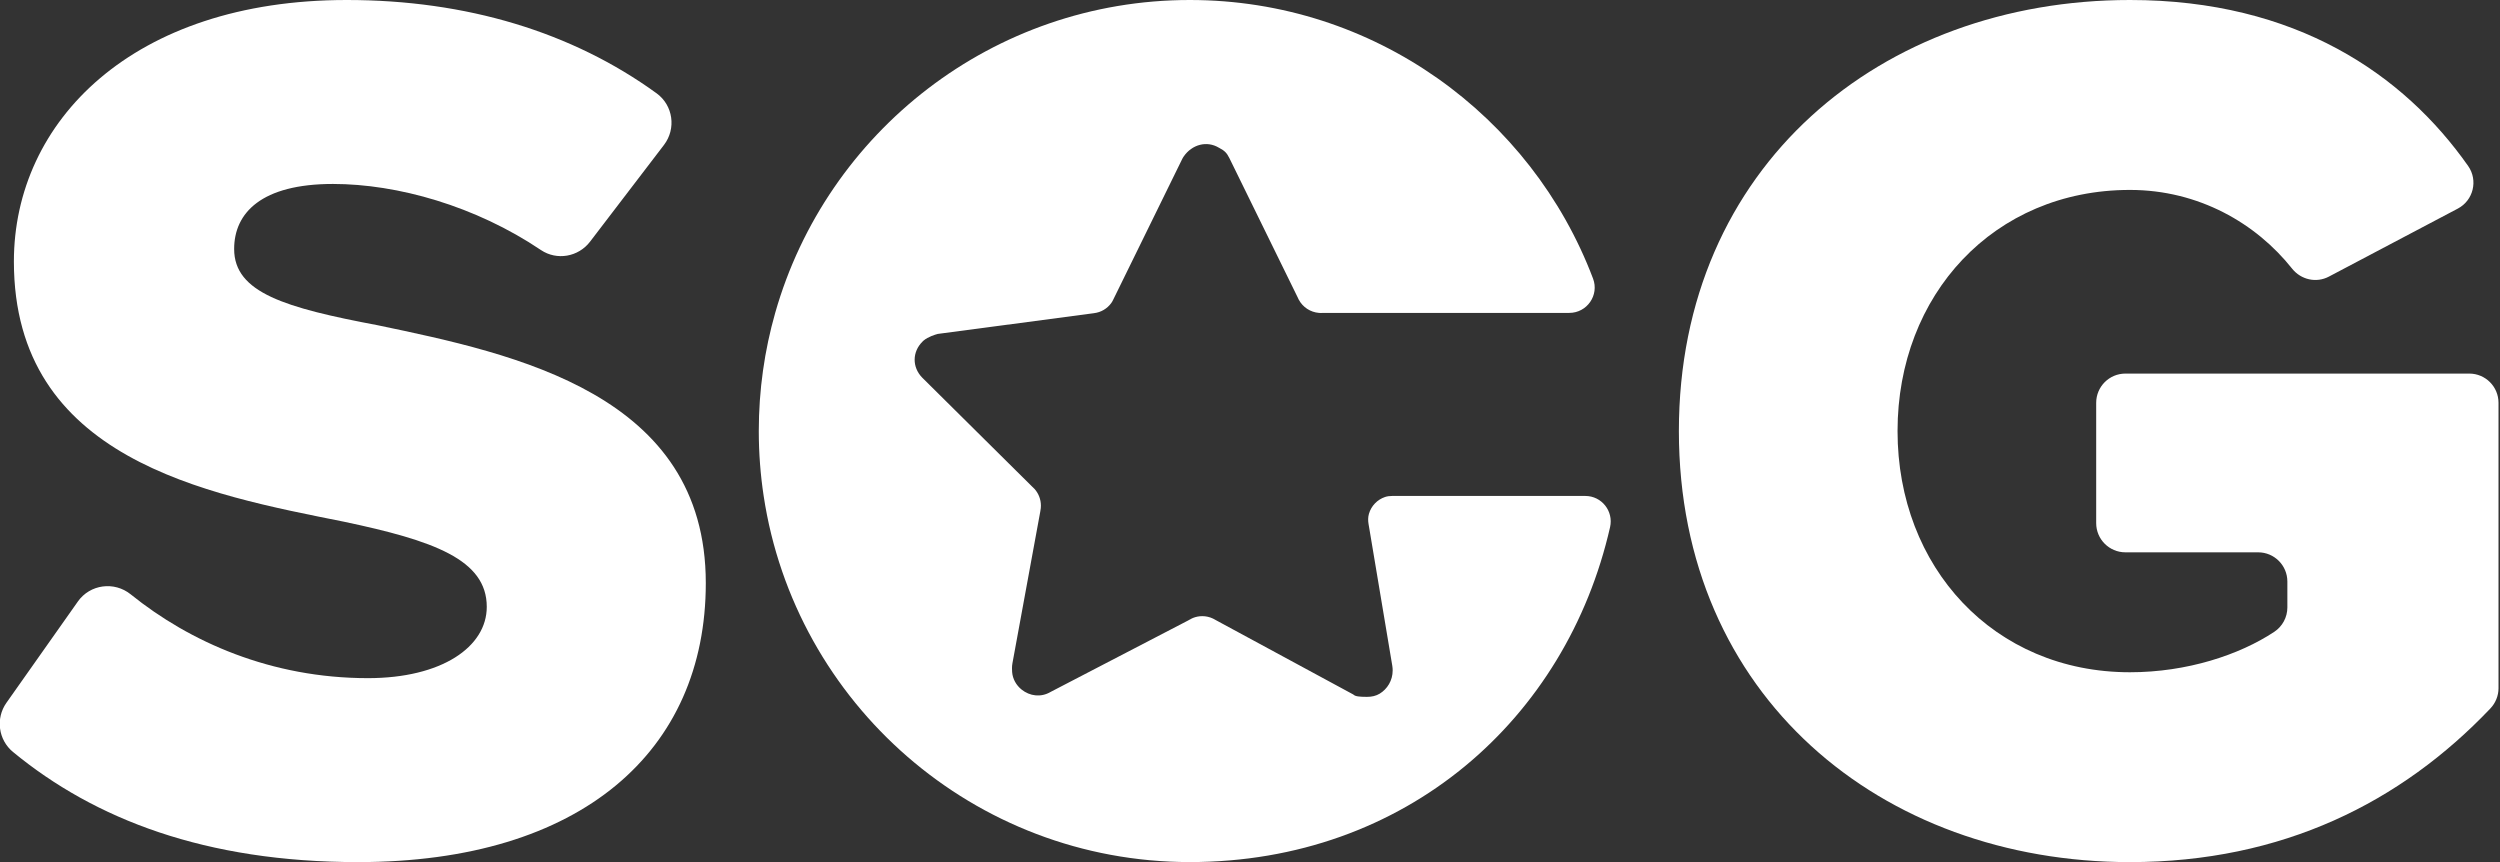
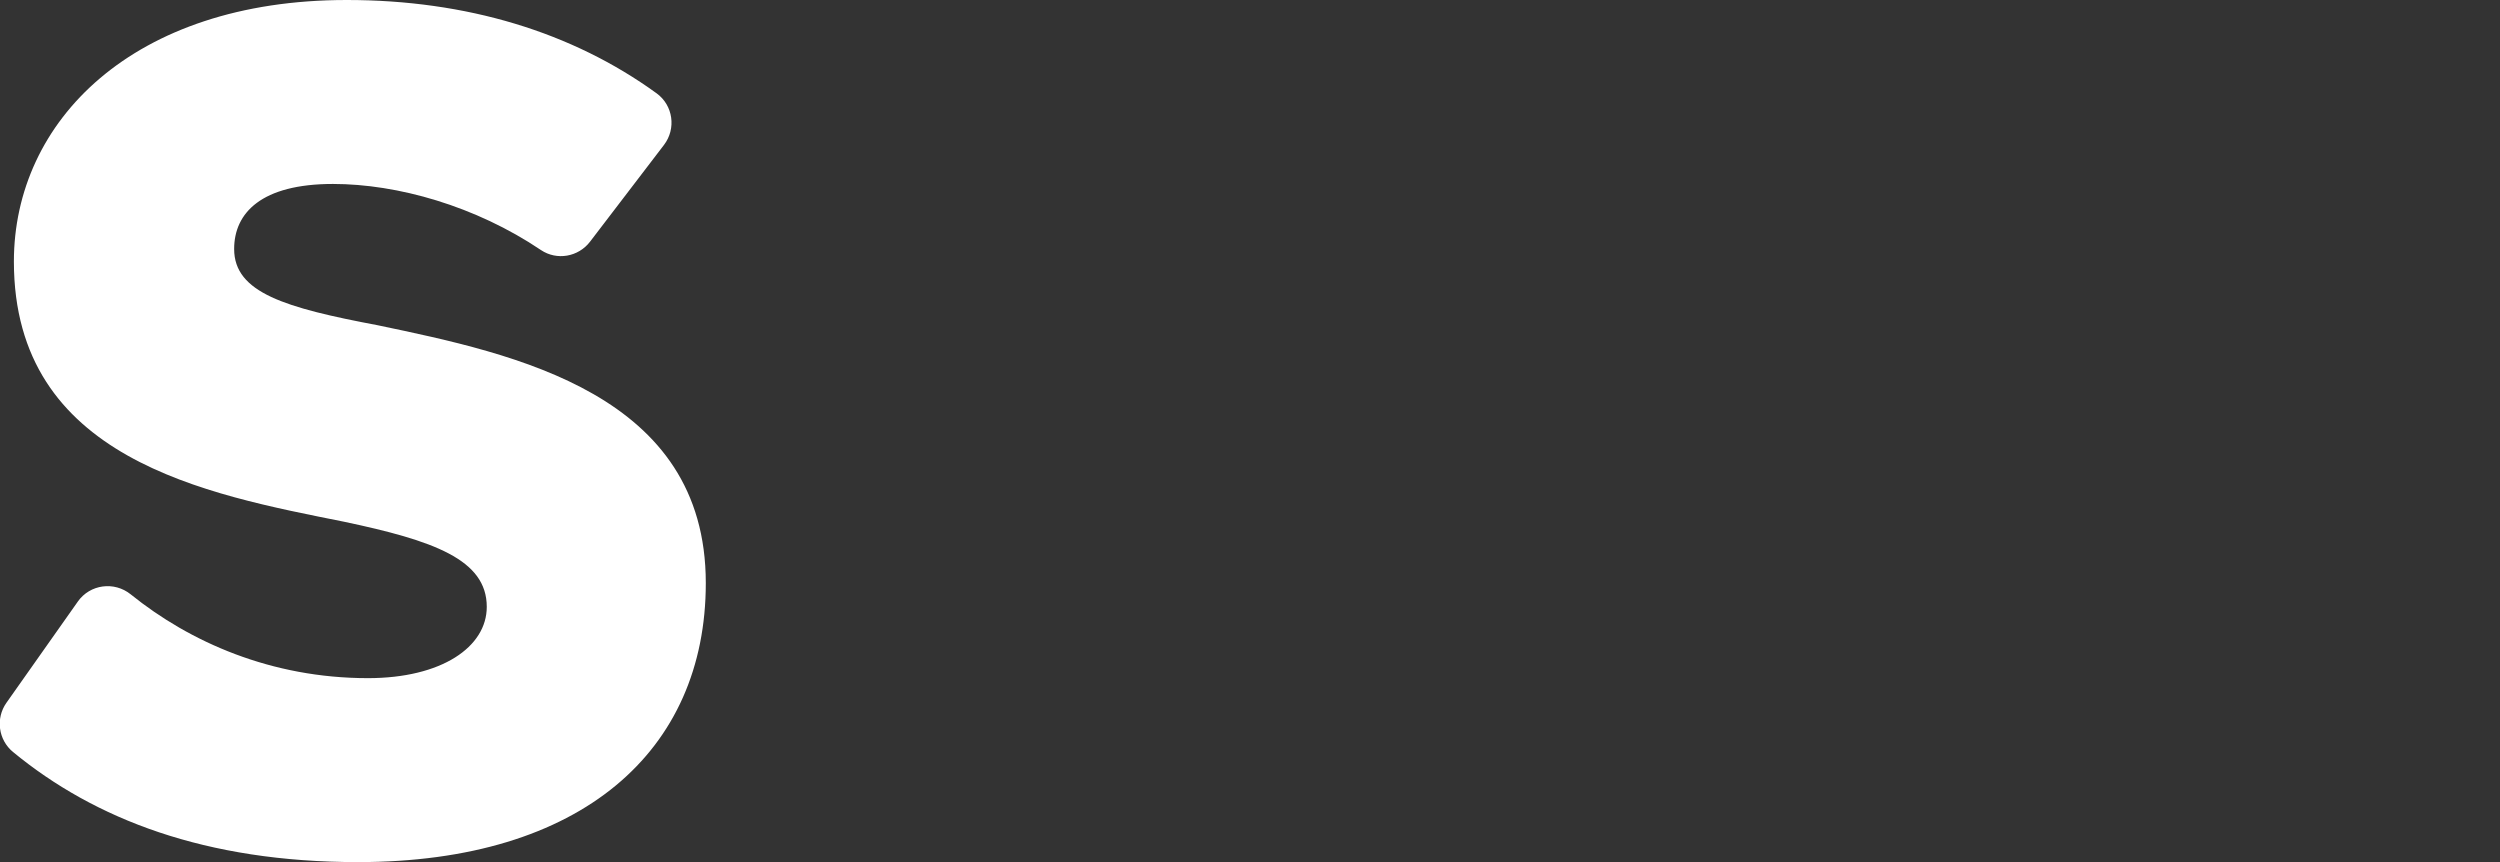
<svg xmlns="http://www.w3.org/2000/svg" id="Logo" viewBox="0 0 754 260">
  <rect x="0" y="0" width="754" height="260" fill="#333333" stroke="none" />
  <defs>
    <style>
      .cls-1 {
        fill: #fff;
        stroke-width: 0px;
      }
    </style>
  </defs>
  <path class="cls-1" d="M23.47,181.43c3.68-5.22,10.99-6.18,15.96-2.17,17.83,14.38,42.38,25.27,71.54,25.27,22.26,0,35.84-9.43,35.84-21.51,0-14.33-16.22-20-43.02-25.66C62.29,149.05,4.19,138.5,4.19,78.87,4.19,36.61,40.03,0,104.56,0c36.09,0,67.98,9.65,93.48,28.15,4.98,3.62,5.96,10.66,2.22,15.56l-22.31,29.19c-3.51,4.59-10,5.74-14.79,2.52-19.74-13.29-43.26-19.94-62.74-19.94-21.51,0-29.8,8.68-29.8,19.62,0,13.21,15.47,17.74,43.38,23.01,41.51,8.68,98.87,20.76,98.87,77.74,0,50.57-37.36,84.16-104.91,84.16-45.99,0-79.37-12.92-104.02-33.2-4.45-3.66-5.32-10.14-2-14.85l21.53-30.52Z" />
-   <path class="cls-1" d="M642.4,0c50.05,0,82.62,22.47,102,50.07,3.04,4.34,1.57,10.37-3.12,12.84l-38.9,20.52c-3.79,2-8.42.94-11.09-2.42-10.82-13.62-28.13-23.73-48.9-23.73-41.08,0-70.09,31.66-70.09,72.72s29.01,72.75,70.09,72.75c17.24,0,33.03-5.25,43.51-12.18,2.48-1.64,3.97-4.4,3.97-7.37v-7.81c0-4.86-3.94-8.81-8.81-8.81h-40.04c-4.86,0-8.81-3.94-8.81-8.81v-36.29c0-4.86,3.94-8.81,8.81-8.81h103.72c4.86,0,8.81,3.94,8.81,8.81v86.09c0,2.29-.9,4.47-2.48,6.13-26.87,28.24-62.63,46.31-108.69,46.31-74.99,0-136.03-50.1-136.03-130S567.41,0,642.4,0Z" />
  <g>
    <polygon class="cls-1" points="311.8 147.23 311.31 146.74 311.31 146.74 311.8 147.23" />
-     <path class="cls-1" d="M359.77,186.39c-.44.18-.86.4-1.26.65l.88-.45.38-.2Z" />
-     <path class="cls-1" d="M359.39,186.59l-.88.45s-.05.03-.07.04l.95-.49Z" />
-     <path class="cls-1" d="M478.14,149.58h-56.79s-1.45,0-1.45,0c-.73,0-1.47.08-2.16.31-2.35.79-4.18,2.69-4.87,5.08-.29,1.01-.29,2.07-.11,3.11l.27,1.59h0s6.89,41.15,6.89,41.15c.08.47.11.93.11,1.38,0,3.06-1.63,5.62-3.91,7.01-1.12.68-2.44.97-3.76.96h-.34c-.9-.01-1.71-.02-2.4-.13-.7-.1-1.11-.27-1.31-.47l-.26-.17-41.48-22.44s-.01-.01-.02-.02l-.69-.37h0c-.99-.47-2.09-.74-3.25-.74-1,0-1.95.2-2.83.55l-.38.2-.95.49s.05-.03.07-.04l-.07.04s-.01.01-.02.02l-41.52,21.57-.05.03c-2.91,1.71-6.26,1.28-8.76-.73-1.62-1.31-2.69-3.21-2.84-5.29-.03-.37-.04-.75-.04-1.14,0-.49.04-.99.13-1.47l8.44-45.99s0-.02,0-.02v-.05c.1-.49.15-.98.15-1.49,0-1.94-.73-3.71-1.92-5.05l-.22-.21-.49-.48h0s-16.9-16.75-16.9-16.75l-16.25-16.11c-3.1-3.16-3.06-7.81.1-10.91l.11-.12.17-.15c1.39-1.18,3.55-1.82,4.3-2.02l.08-.02h.07s46.78-6.21,46.78-6.21c0,0,0,0,.01,0l.18-.03c2.12-.25,3.96-1.37,5.17-3,.24-.31.42-.66.6-1.02l20.76-42.33c.15-.31.31-.61.51-.89,2.5-3.64,7-4.88,10.68-2.63l.04.02.04.02c.82.42,1.37.81,1.82,1.26.45.46.83,1.02,1.23,1.85l20.7,42.21s0,.01,0,.02c.06.14.13.28.2.41v.02s.03.03.03.03c1.19,2.2,3.43,3.73,6.06,3.95h.07c.18.01.36.03.55.03s.37-.01.55-.03h.08s.02,0,.03,0h74.22c5.35,0,9.07-5.35,7.17-10.35C461.88,34.9,414.44,0,358.85,0c-59.43,0-109.54,39.87-125.04,94.33-3.23,11.33-4.96,23.3-4.96,35.67,0,6.65.5,13.2,1.47,19.58,9.44,62.51,63.39,110.42,128.53,110.42s113.59-43.17,126.75-101.02c1.09-4.81-2.53-9.4-7.46-9.4Z" />
  </g>
</svg>